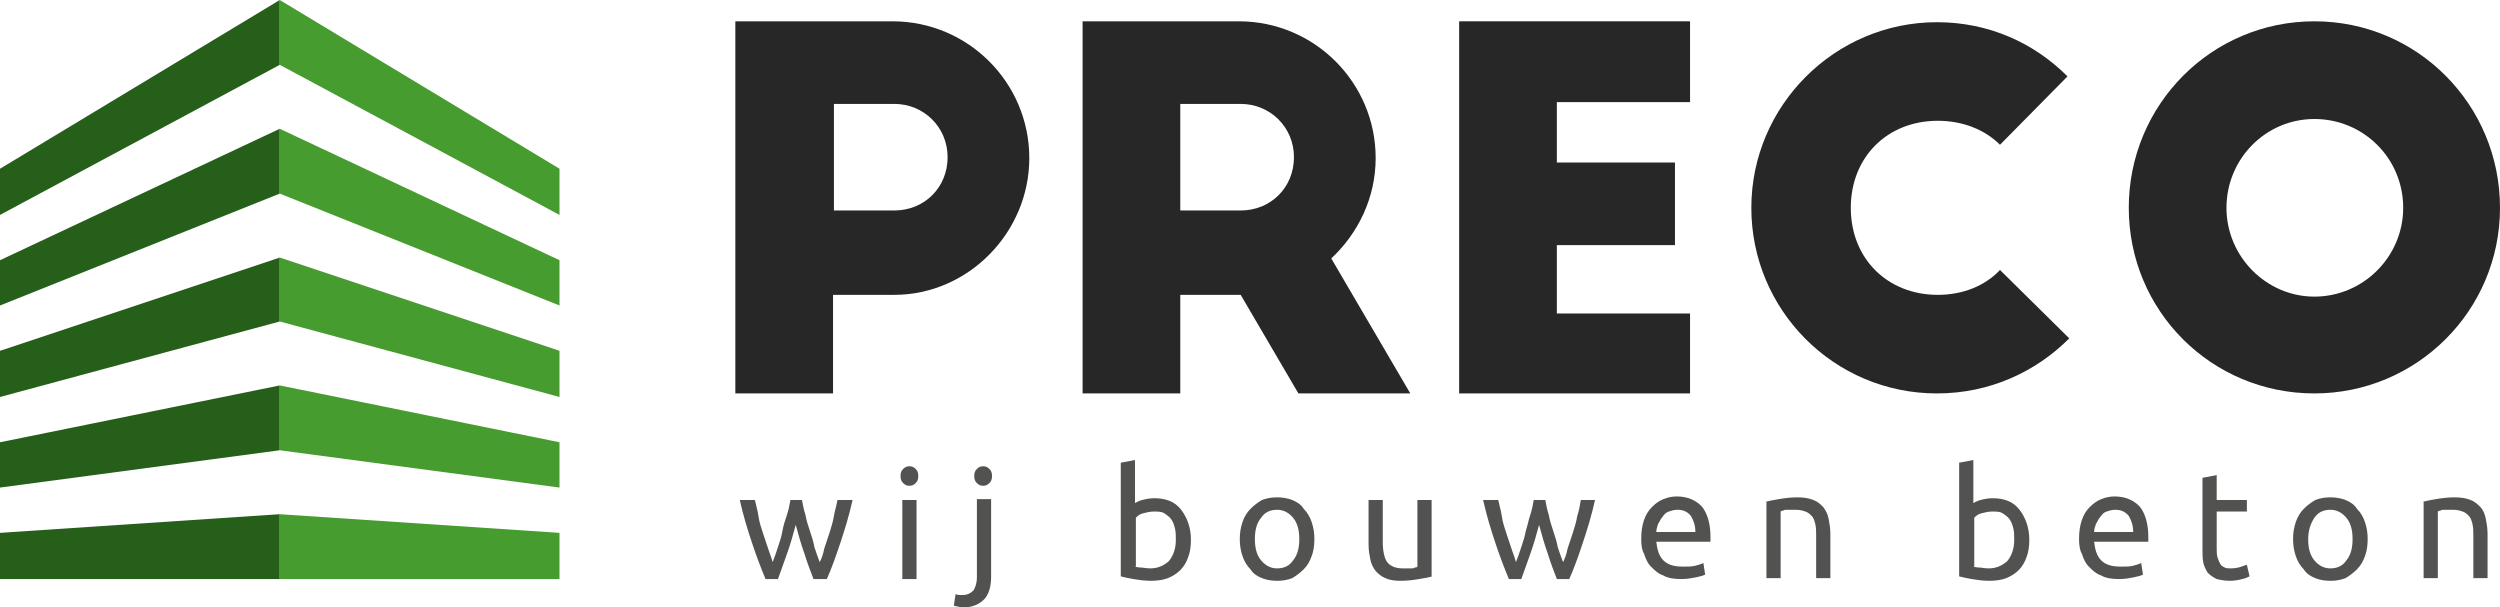
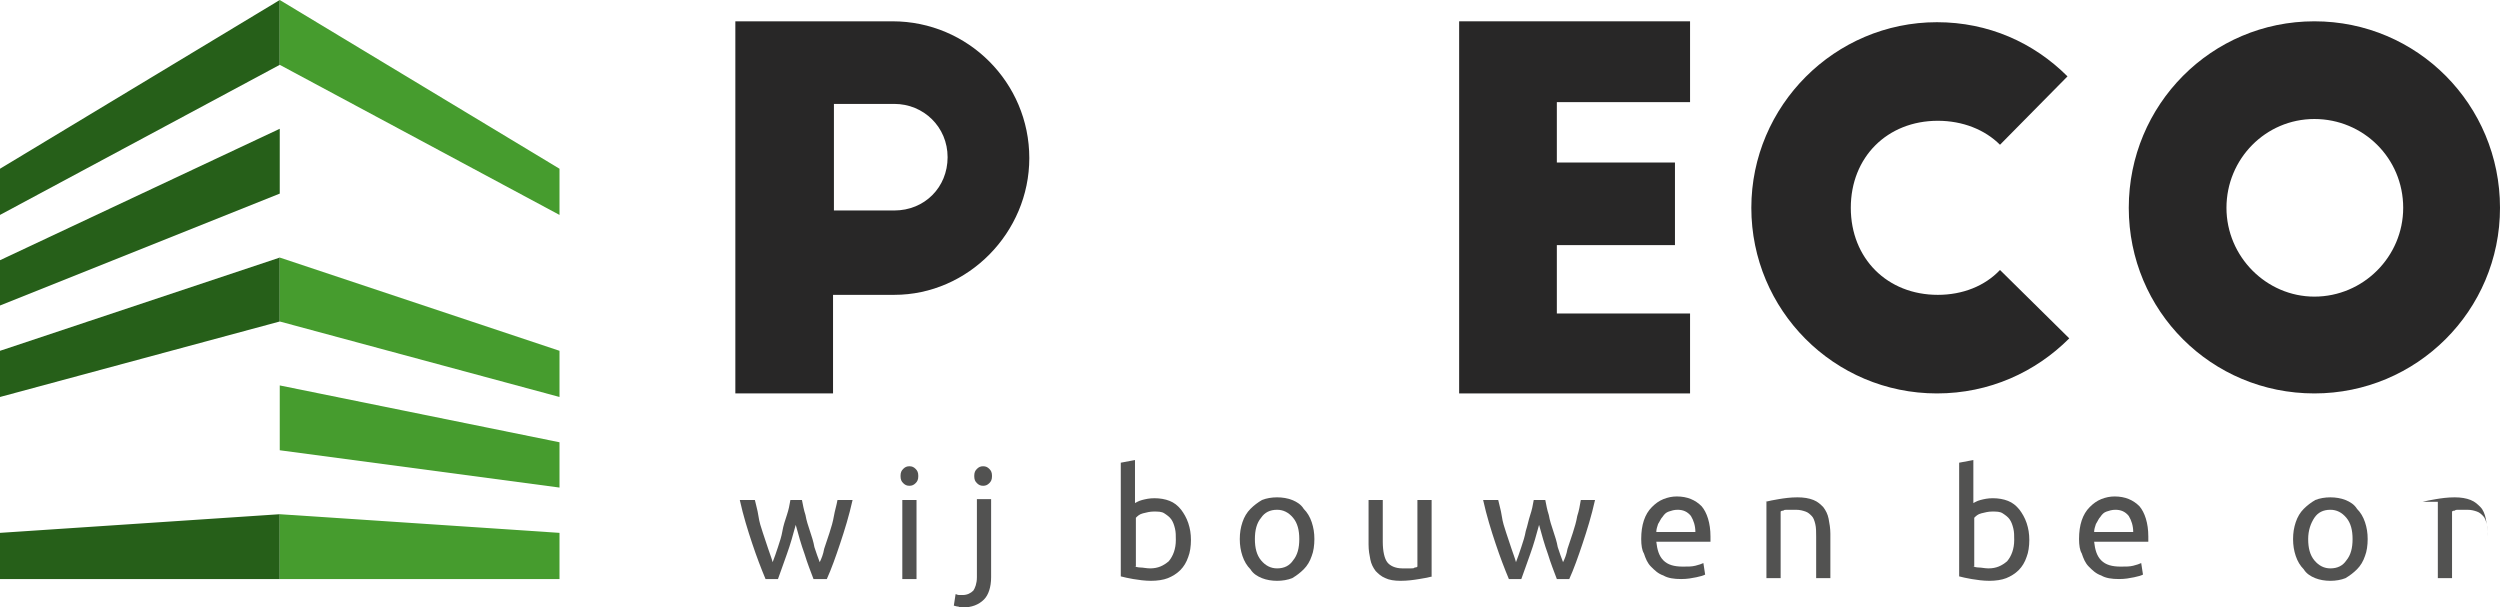
<svg xmlns="http://www.w3.org/2000/svg" version="1.1" x="0px" y="0px" viewBox="0 0 281.5 68.4" xml:space="preserve">
  <style type="text/css">.st0{fill:#282727;}.st1{fill:#525251;}.st2{fill:#265F19;}.st3{fill:#469C2E;}</style>
  <g>
    <path class="st0" d="M82.9,2.4h17.6c8.5,0,15.4,6.9,15.4,15.4c0,8.4-6.9,15.4-15.2,15.4h-6.9v11.1h-11V2.4z M93.9,23.7h6.8   c3.4,0,6-2.6,6-6s-2.7-6-6-6h-6.8V23.7z" />
-     <path class="st0" d="M146.2,44.3l-6.5-11.1h-6.8v11.1h-11V2.4h17.6c8.5,0,15.4,6.9,15.4,15.4c0,4.5-2,8.5-5,11.3l8.9,15.2H146.2z    M132.9,23.7h6.8c3.4,0,6-2.6,6-6s-2.7-6-6-6h-6.8V23.7z" />
    <path class="st0" d="M164.3,2.4h26v9.1h-15v6.8h13.3v9.3h-13.3v7.7h15v9h-26V2.4z" />
    <path class="st0" d="M225.2,16.3c-1.7-1.7-4.2-2.7-7-2.7c-5.7,0-9.8,4.1-9.8,9.8s4.1,9.8,9.8,9.8c2.8,0,5.3-1,7-2.8l7.8,7.7   c-3.8,3.8-9,6.2-14.9,6.2c-11.6,0-20.9-9.4-20.9-20.9s9.4-20.9,20.9-20.9c5.8,0,10.9,2.3,14.7,6.1L225.2,16.3z" />
    <path class="st0" d="M260.6,2.4c11.6,0,20.9,9.4,20.9,21s-9.4,20.9-20.9,20.9c-11.6,0-20.9-9.3-20.9-20.9S249,2.4,260.6,2.4z    M260.6,13.4c-5.5,0-9.9,4.5-9.9,10c0,5.5,4.5,10,9.9,10c5.5,0,10-4.5,10-10C270.6,17.8,266.1,13.4,260.6,13.4z" />
    <g>
      <path class="st1" d="M91.6,65.2c-0.3-0.8-0.7-1.8-1-2.8c-0.4-1.1-0.7-2.2-1-3.3c-0.3,1.1-0.6,2.2-1,3.3c-0.4,1.1-0.7,2-1,2.8h-1.4    c-0.5-1.2-1-2.5-1.5-4c-0.5-1.5-1-3.1-1.4-4.9H85c0.1,0.5,0.3,1.1,0.4,1.8s0.3,1.3,0.5,1.9c0.2,0.6,0.4,1.2,0.6,1.8    c0.2,0.6,0.4,1.1,0.5,1.5c0.2-0.5,0.4-1.1,0.6-1.7c0.2-0.6,0.4-1.2,0.5-1.8s0.3-1.2,0.5-1.8c0.2-0.6,0.3-1.1,0.4-1.7h1.3    c0.1,0.5,0.2,1.1,0.4,1.7c0.1,0.6,0.3,1.2,0.5,1.8s0.4,1.2,0.5,1.8c0.2,0.6,0.4,1.2,0.6,1.7c0.2-0.4,0.4-0.9,0.5-1.5    c0.2-0.6,0.4-1.2,0.6-1.8c0.2-0.6,0.4-1.3,0.5-1.9s0.3-1.2,0.4-1.8H96c-0.4,1.8-0.9,3.4-1.4,4.9s-1,2.9-1.5,4H91.6z" />
      <path class="st1" d="M102.4,54.7c-0.3,0-0.5-0.1-0.7-0.3c-0.2-0.2-0.3-0.4-0.3-0.8s0.1-0.6,0.3-0.8c0.2-0.2,0.4-0.3,0.7-0.3    c0.3,0,0.5,0.1,0.7,0.3c0.2,0.2,0.3,0.4,0.3,0.8s-0.1,0.6-0.3,0.8C102.9,54.6,102.7,54.7,102.4,54.7z M103.2,65.2h-1.6v-8.9h1.6    V65.2z" />
      <path class="st1" d="M108.4,68.4c-0.1,0-0.3,0-0.5-0.1c-0.2,0-0.4-0.1-0.5-0.1l0.2-1.3c0.1,0,0.2,0.1,0.4,0.1c0.1,0,0.3,0,0.4,0    c0.5,0,0.9-0.2,1.2-0.5c0.2-0.3,0.4-0.8,0.4-1.5v-8.8h1.6V65c0,1.1-0.3,2-0.8,2.5C110.2,68.1,109.4,68.4,108.4,68.4z M110.7,54.7    c-0.3,0-0.5-0.1-0.7-0.3c-0.2-0.2-0.3-0.4-0.3-0.8s0.1-0.6,0.3-0.8c0.2-0.2,0.4-0.3,0.7-0.3c0.3,0,0.5,0.1,0.7,0.3    c0.2,0.2,0.3,0.4,0.3,0.8s-0.1,0.6-0.3,0.8C111.2,54.6,111,54.7,110.7,54.7z" />
      <path class="st1" d="M127.7,56.7c0.2-0.1,0.5-0.3,0.9-0.4c0.4-0.1,0.8-0.2,1.4-0.2c0.6,0,1.2,0.1,1.7,0.3c0.5,0.2,0.9,0.5,1.3,1    c0.3,0.4,0.6,0.9,0.8,1.5c0.2,0.6,0.3,1.2,0.3,1.9c0,0.7-0.1,1.4-0.3,1.9c-0.2,0.6-0.5,1.1-0.9,1.5c-0.4,0.4-0.9,0.7-1.4,0.9    c-0.5,0.2-1.2,0.3-1.9,0.3c-0.7,0-1.4-0.1-2-0.2c-0.6-0.1-1-0.2-1.4-0.3V52.1l1.6-0.3V56.7z M127.7,63.8c0.2,0,0.4,0.1,0.7,0.1    c0.3,0,0.7,0.1,1.1,0.1c0.9,0,1.5-0.3,2.1-0.8c0.5-0.6,0.8-1.4,0.8-2.4c0-0.5,0-0.9-0.1-1.3c-0.1-0.4-0.2-0.7-0.4-1    c-0.2-0.3-0.5-0.5-0.8-0.7c-0.3-0.2-0.7-0.2-1.2-0.2c-0.4,0-0.8,0.1-1.2,0.2c-0.4,0.1-0.6,0.3-0.8,0.5V63.8z" />
      <path class="st1" d="M148,60.7c0,0.7-0.1,1.4-0.3,1.9c-0.2,0.6-0.5,1.1-0.9,1.5c-0.4,0.4-0.8,0.7-1.3,1c-0.5,0.2-1.1,0.3-1.7,0.3    c-0.6,0-1.2-0.1-1.7-0.3c-0.5-0.2-1-0.5-1.3-1c-0.4-0.4-0.7-0.9-0.9-1.5c-0.2-0.6-0.3-1.2-0.3-1.9c0-0.7,0.1-1.3,0.3-1.9    c0.2-0.6,0.5-1.1,0.9-1.5c0.4-0.4,0.8-0.7,1.3-1c0.5-0.2,1.1-0.3,1.7-0.3c0.6,0,1.2,0.1,1.7,0.3c0.5,0.2,1,0.5,1.3,1    c0.4,0.4,0.7,0.9,0.9,1.5C147.9,59.4,148,60,148,60.7z M146.3,60.7c0-1-0.2-1.8-0.7-2.4c-0.5-0.6-1.1-0.9-1.8-0.9    c-0.8,0-1.4,0.3-1.8,0.9c-0.5,0.6-0.7,1.4-0.7,2.4c0,1,0.2,1.8,0.7,2.4c0.5,0.6,1.1,0.9,1.8,0.9c0.8,0,1.4-0.3,1.8-0.9    C146.1,62.5,146.3,61.7,146.3,60.7z" />
      <path class="st1" d="M161.3,64.9c-0.4,0.1-0.8,0.2-1.5,0.3c-0.6,0.1-1.3,0.2-2.1,0.2c-0.7,0-1.3-0.1-1.7-0.3    c-0.5-0.2-0.8-0.5-1.1-0.8c-0.3-0.4-0.5-0.8-0.6-1.3c-0.1-0.5-0.2-1-0.2-1.7v-5h1.6v4.7c0,1.1,0.2,1.9,0.5,2.3s0.9,0.7,1.7,0.7    c0.2,0,0.3,0,0.5,0c0.2,0,0.4,0,0.5,0c0.2,0,0.3,0,0.4-0.1c0.1,0,0.2,0,0.3-0.1v-7.5h1.6V64.9z" />
      <path class="st1" d="M175.3,65.2c-0.3-0.8-0.7-1.8-1-2.8c-0.4-1.1-0.7-2.2-1-3.3c-0.3,1.1-0.6,2.2-1,3.3c-0.4,1.1-0.7,2-1,2.8    h-1.4c-0.5-1.2-1-2.5-1.5-4c-0.5-1.5-1-3.1-1.4-4.9h1.7c0.1,0.5,0.3,1.1,0.4,1.8s0.3,1.3,0.5,1.9c0.2,0.6,0.4,1.2,0.6,1.8    c0.2,0.6,0.4,1.1,0.5,1.5c0.2-0.5,0.4-1.1,0.6-1.7c0.2-0.6,0.4-1.2,0.5-1.8c0.2-0.6,0.3-1.2,0.5-1.8c0.2-0.6,0.3-1.1,0.4-1.7h1.3    c0.1,0.5,0.2,1.1,0.4,1.7c0.1,0.6,0.3,1.2,0.5,1.8c0.2,0.6,0.4,1.2,0.5,1.8c0.2,0.6,0.4,1.2,0.6,1.7c0.2-0.4,0.4-0.9,0.5-1.5    c0.2-0.6,0.4-1.2,0.6-1.8c0.2-0.6,0.4-1.3,0.5-1.9c0.2-0.6,0.3-1.2,0.4-1.8h1.6c-0.4,1.8-0.9,3.4-1.4,4.9c-0.5,1.5-1,2.9-1.5,4    H175.3z" />
      <path class="st1" d="M184.8,60.7c0-0.8,0.1-1.5,0.3-2.1c0.2-0.6,0.5-1.1,0.9-1.5c0.4-0.4,0.8-0.7,1.3-0.9c0.5-0.2,1-0.3,1.5-0.3    c1.2,0,2.1,0.4,2.8,1.1c0.6,0.7,1,1.9,1,3.4c0,0.1,0,0.2,0,0.3c0,0.1,0,0.2,0,0.3h-6.1c0.1,0.9,0.3,1.6,0.8,2.1    c0.5,0.5,1.2,0.7,2.2,0.7c0.6,0,1,0,1.4-0.1c0.4-0.1,0.7-0.2,0.9-0.3l0.2,1.3c-0.2,0.1-0.5,0.2-1,0.3c-0.5,0.1-1,0.2-1.7,0.2    c-0.8,0-1.5-0.1-2-0.4c-0.6-0.2-1-0.6-1.4-1c-0.4-0.4-0.6-0.9-0.8-1.5C184.9,62,184.8,61.4,184.8,60.7z M190.9,59.9    c0-0.7-0.2-1.3-0.5-1.8c-0.4-0.5-0.9-0.7-1.5-0.7c-0.4,0-0.7,0.1-1,0.2c-0.3,0.1-0.5,0.3-0.7,0.6c-0.2,0.2-0.3,0.5-0.5,0.8    c-0.1,0.3-0.2,0.6-0.2,0.9H190.9z" />
      <path class="st1" d="M198.8,56.5c0.4-0.1,0.9-0.2,1.5-0.3c0.6-0.1,1.3-0.2,2.1-0.2c0.7,0,1.3,0.1,1.8,0.3c0.5,0.2,0.8,0.5,1.1,0.8    c0.3,0.4,0.5,0.8,0.6,1.3c0.1,0.5,0.2,1.1,0.2,1.7v5h-1.6v-4.7c0-0.5,0-1-0.1-1.4c-0.1-0.4-0.2-0.7-0.4-0.9    c-0.2-0.2-0.4-0.4-0.7-0.5c-0.3-0.1-0.6-0.2-1.1-0.2c-0.2,0-0.3,0-0.5,0c-0.2,0-0.4,0-0.5,0c-0.2,0-0.3,0-0.4,0.1    c-0.1,0-0.2,0-0.3,0.1v7.5h-1.6V56.5z" />
      <path class="st1" d="M222.1,56.7c0.2-0.1,0.5-0.3,0.9-0.4c0.4-0.1,0.8-0.2,1.4-0.2c0.6,0,1.2,0.1,1.7,0.3c0.5,0.2,0.9,0.5,1.3,1    c0.3,0.4,0.6,0.9,0.8,1.5c0.2,0.6,0.3,1.2,0.3,1.9c0,0.7-0.1,1.4-0.3,1.9c-0.2,0.6-0.5,1.1-0.9,1.5c-0.4,0.4-0.9,0.7-1.4,0.9    c-0.5,0.2-1.2,0.3-1.9,0.3c-0.7,0-1.4-0.1-2-0.2c-0.6-0.1-1-0.2-1.4-0.3V52.1l1.6-0.3V56.7z M222.1,63.8c0.2,0,0.4,0.1,0.7,0.1    c0.3,0,0.7,0.1,1.1,0.1c0.9,0,1.5-0.3,2.1-0.8c0.5-0.6,0.8-1.4,0.8-2.4c0-0.5,0-0.9-0.1-1.3c-0.1-0.4-0.2-0.7-0.4-1    c-0.2-0.3-0.5-0.5-0.8-0.7c-0.3-0.2-0.7-0.2-1.2-0.2c-0.4,0-0.8,0.1-1.2,0.2c-0.4,0.1-0.6,0.3-0.8,0.5V63.8z" />
      <path class="st1" d="M234.1,60.7c0-0.8,0.1-1.5,0.3-2.1c0.2-0.6,0.5-1.1,0.9-1.5c0.4-0.4,0.8-0.7,1.3-0.9c0.5-0.2,1-0.3,1.5-0.3    c1.2,0,2.1,0.4,2.8,1.1c0.6,0.7,1,1.9,1,3.4c0,0.1,0,0.2,0,0.3c0,0.1,0,0.2,0,0.3h-6.1c0.1,0.9,0.3,1.6,0.8,2.1    c0.5,0.5,1.2,0.7,2.2,0.7c0.6,0,1,0,1.4-0.1c0.4-0.1,0.7-0.2,0.9-0.3l0.2,1.3c-0.2,0.1-0.5,0.2-1,0.3c-0.5,0.1-1,0.2-1.7,0.2    c-0.8,0-1.5-0.1-2-0.4c-0.6-0.2-1-0.6-1.4-1c-0.4-0.4-0.6-0.9-0.8-1.5C234.2,62,234.1,61.4,234.1,60.7z M240.2,59.9    c0-0.7-0.2-1.3-0.5-1.8c-0.4-0.5-0.9-0.7-1.5-0.7c-0.4,0-0.7,0.1-1,0.2c-0.3,0.1-0.5,0.3-0.7,0.6c-0.2,0.2-0.3,0.5-0.5,0.8    c-0.1,0.3-0.2,0.6-0.2,0.9H240.2z" />
-       <path class="st1" d="M249.6,56.3h3.4v1.3h-3.4v4.1c0,0.4,0,0.8,0.1,1.1c0.1,0.3,0.2,0.5,0.3,0.7s0.3,0.3,0.5,0.4    c0.2,0.1,0.4,0.1,0.7,0.1c0.5,0,0.9-0.1,1.2-0.2c0.3-0.1,0.5-0.2,0.6-0.2l0.3,1.3c-0.2,0.1-0.4,0.2-0.8,0.3s-0.9,0.2-1.4,0.2    c-0.6,0-1.1-0.1-1.5-0.2c-0.4-0.2-0.7-0.4-1-0.7c-0.2-0.3-0.4-0.7-0.5-1.1c-0.1-0.5-0.1-1-0.1-1.6v-8l1.6-0.3V56.3z" />
      <path class="st1" d="M266.6,60.7c0,0.7-0.1,1.4-0.3,1.9c-0.2,0.6-0.5,1.1-0.9,1.5c-0.4,0.4-0.8,0.7-1.3,1    c-0.5,0.2-1.1,0.3-1.7,0.3c-0.6,0-1.2-0.1-1.7-0.3c-0.5-0.2-1-0.5-1.3-1c-0.4-0.4-0.7-0.9-0.9-1.5c-0.2-0.6-0.3-1.2-0.3-1.9    c0-0.7,0.1-1.3,0.3-1.9c0.2-0.6,0.5-1.1,0.9-1.5c0.4-0.4,0.8-0.7,1.3-1c0.5-0.2,1.1-0.3,1.7-0.3c0.6,0,1.2,0.1,1.7,0.3    c0.5,0.2,1,0.5,1.3,1c0.4,0.4,0.7,0.9,0.9,1.5C266.5,59.4,266.6,60,266.6,60.7z M264.9,60.7c0-1-0.2-1.8-0.7-2.4    c-0.5-0.6-1.1-0.9-1.8-0.9c-0.8,0-1.4,0.3-1.8,0.9s-0.7,1.4-0.7,2.4c0,1,0.2,1.8,0.7,2.4c0.5,0.6,1.1,0.9,1.8,0.9    c0.8,0,1.4-0.3,1.8-0.9C264.7,62.5,264.9,61.7,264.9,60.7z" />
-       <path class="st1" d="M272.8,56.5c0.4-0.1,0.9-0.2,1.5-0.3c0.6-0.1,1.3-0.2,2.1-0.2c0.7,0,1.3,0.1,1.8,0.3c0.5,0.2,0.8,0.5,1.1,0.8    s0.5,0.8,0.6,1.3c0.1,0.5,0.2,1.1,0.2,1.7v5h-1.6v-4.7c0-0.5,0-1-0.1-1.4c-0.1-0.4-0.2-0.7-0.4-0.9c-0.2-0.2-0.4-0.4-0.7-0.5    c-0.3-0.1-0.6-0.2-1.1-0.2c-0.2,0-0.3,0-0.5,0c-0.2,0-0.4,0-0.5,0c-0.2,0-0.3,0-0.4,0.1c-0.1,0-0.2,0-0.3,0.1v7.5h-1.6V56.5z" />
+       <path class="st1" d="M272.8,56.5c0.4-0.1,0.9-0.2,1.5-0.3c0.6-0.1,1.3-0.2,2.1-0.2c0.7,0,1.3,0.1,1.8,0.3c0.5,0.2,0.8,0.5,1.1,0.8    s0.5,0.8,0.6,1.3c0.1,0.5,0.2,1.1,0.2,1.7v5v-4.7c0-0.5,0-1-0.1-1.4c-0.1-0.4-0.2-0.7-0.4-0.9c-0.2-0.2-0.4-0.4-0.7-0.5    c-0.3-0.1-0.6-0.2-1.1-0.2c-0.2,0-0.3,0-0.5,0c-0.2,0-0.4,0-0.5,0c-0.2,0-0.3,0-0.4,0.1c-0.1,0-0.2,0-0.3,0.1v7.5h-1.6V56.5z" />
    </g>
    <g>
      <g>
        <polygon class="st2" points="31.5,7.3 0,24.2 0,19 31.5,0    " />
        <polygon class="st2" points="31.5,21.8 0,34.4 0,29.3 31.5,14.5    " />
        <polygon class="st2" points="31.5,36.2 0,44.7 0,39.5 31.5,29    " />
-         <polygon class="st2" points="31.5,50.7 0,54.9 0,49.8 31.5,43.4    " />
        <polygon class="st2" points="31.5,65.2 0,65.2 0,60 31.5,57.9    " />
      </g>
      <g>
        <polygon class="st3" points="31.5,7.3 63,24.2 63,19 31.5,0    " />
-         <polygon class="st3" points="31.5,21.8 63,34.4 63,29.3 31.5,14.5    " />
        <polygon class="st3" points="31.5,36.2 63,44.7 63,39.5 31.5,29    " />
        <polygon class="st3" points="31.5,50.7 63,54.9 63,49.8 31.5,43.4    " />
        <polygon class="st3" points="31.5,65.2 63,65.2 63,60 31.5,57.9    " />
      </g>
    </g>
  </g>
</svg>